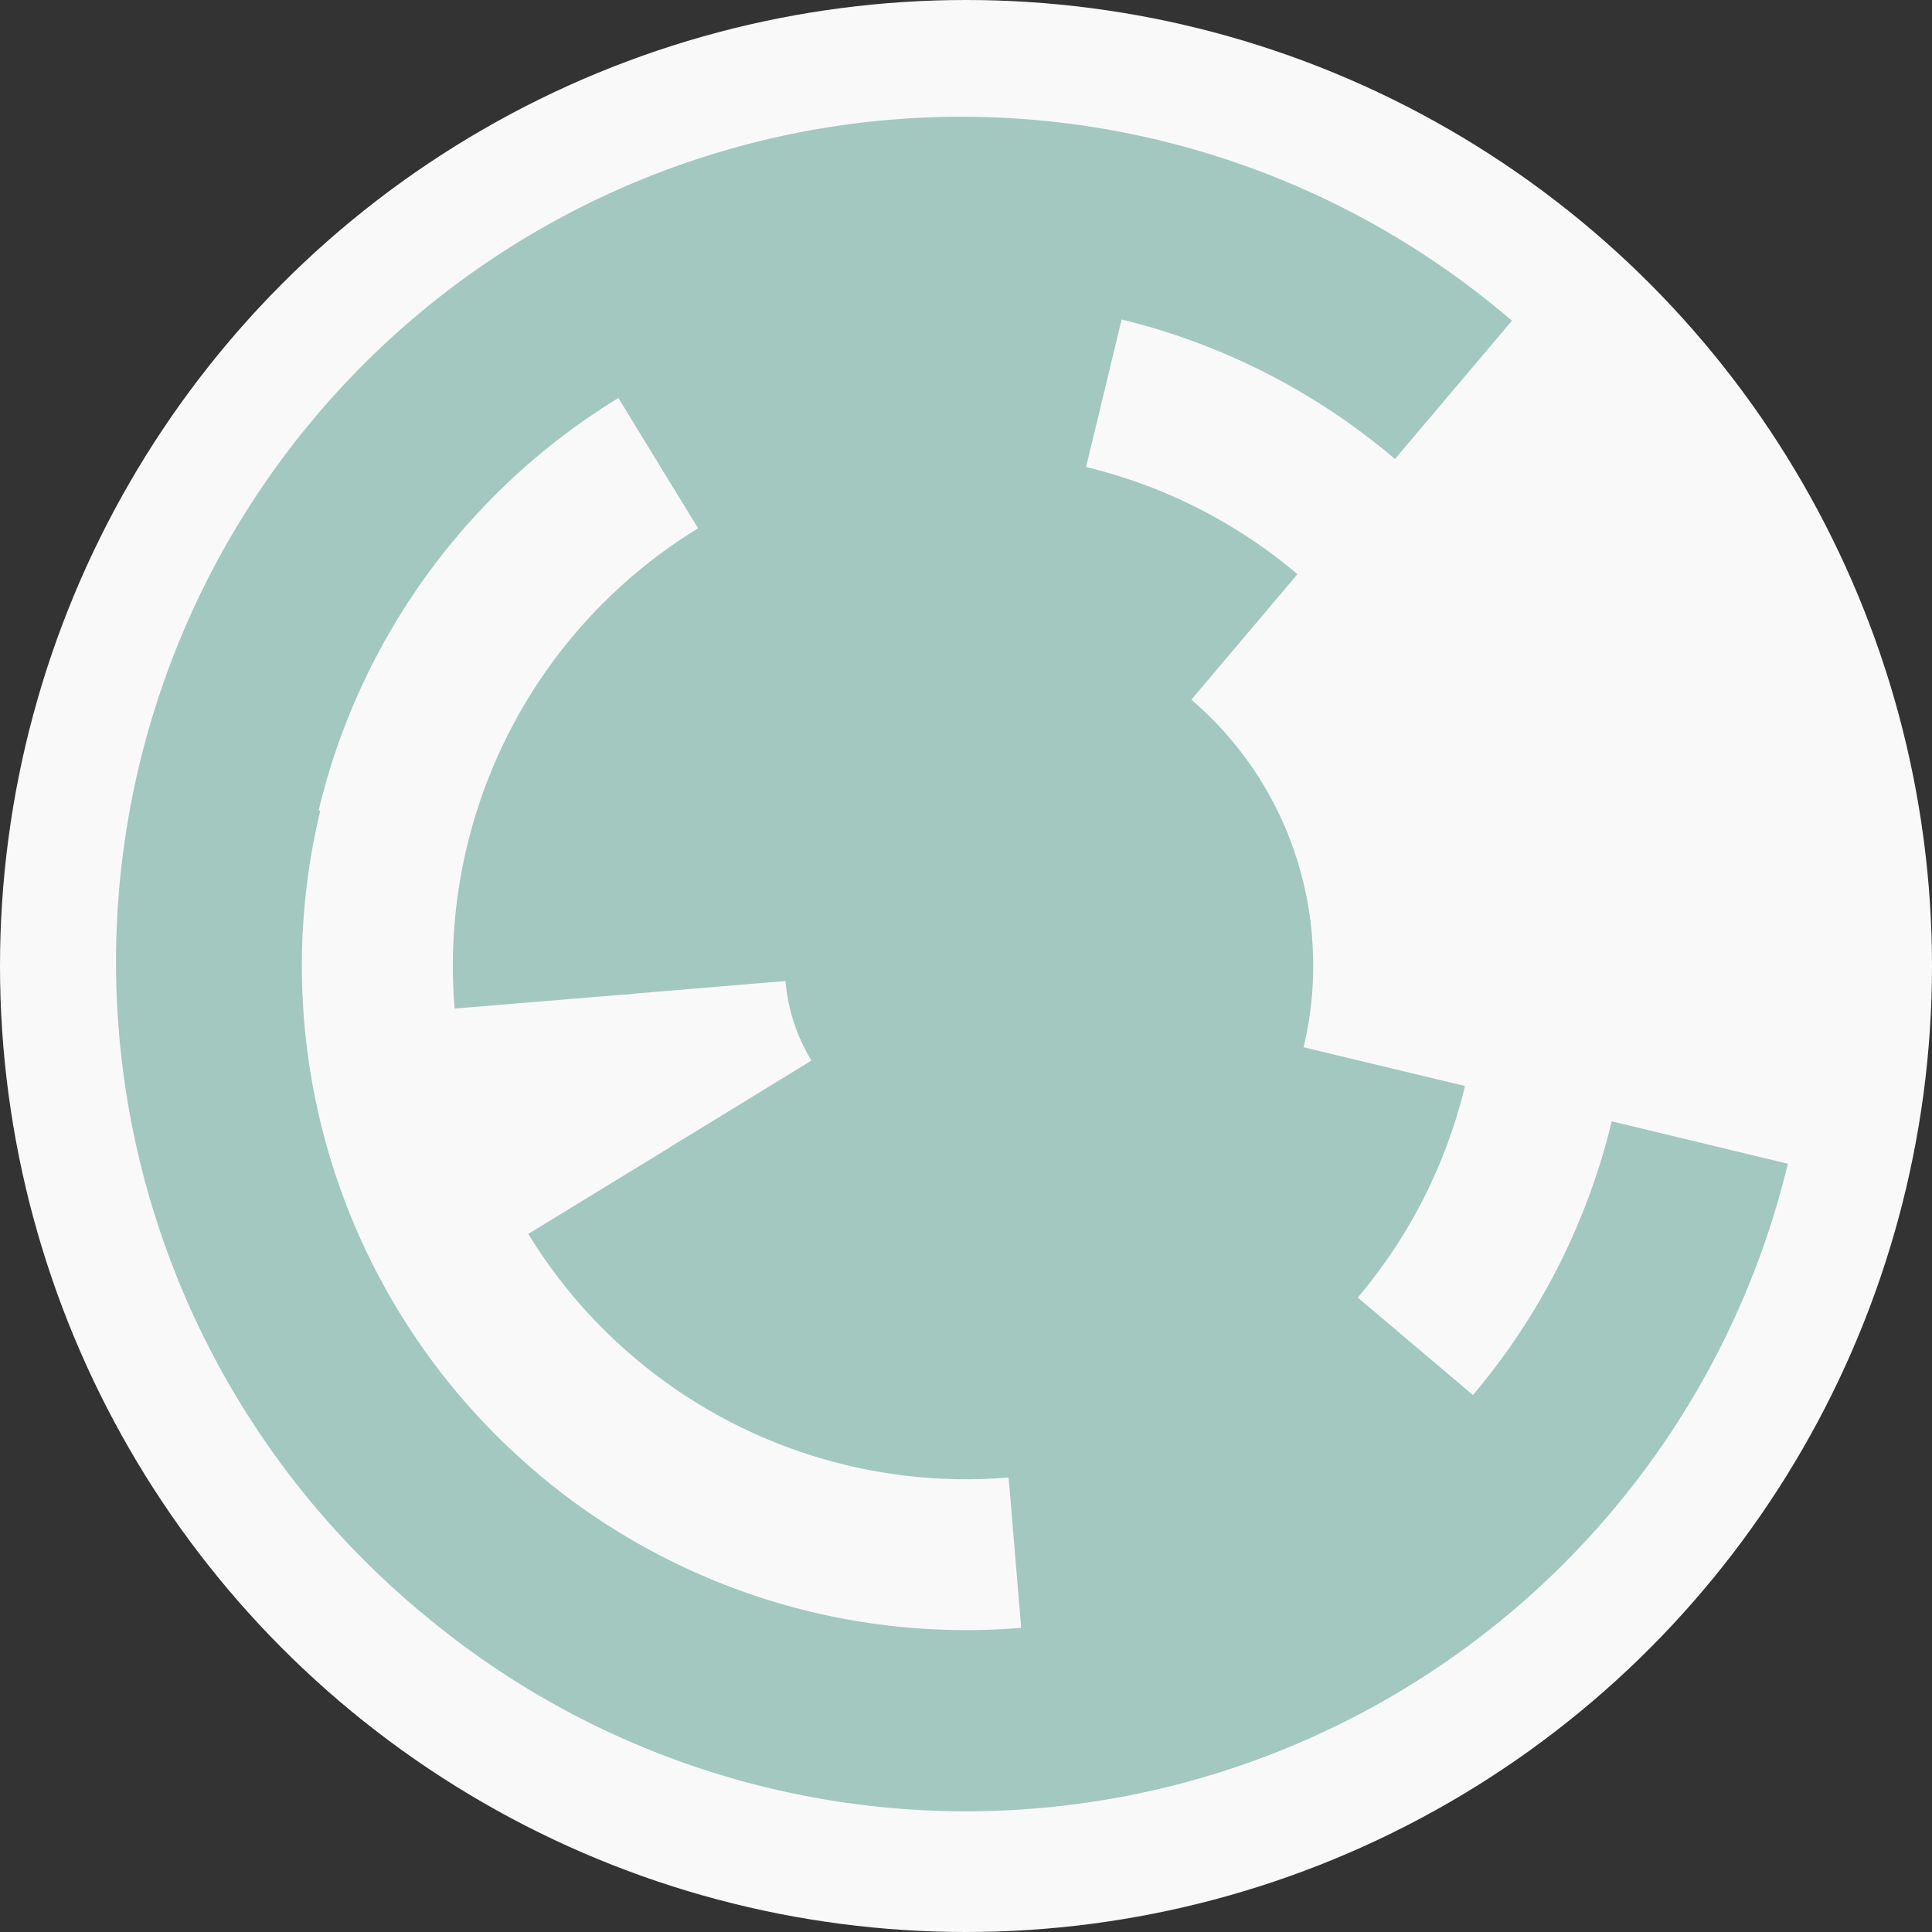
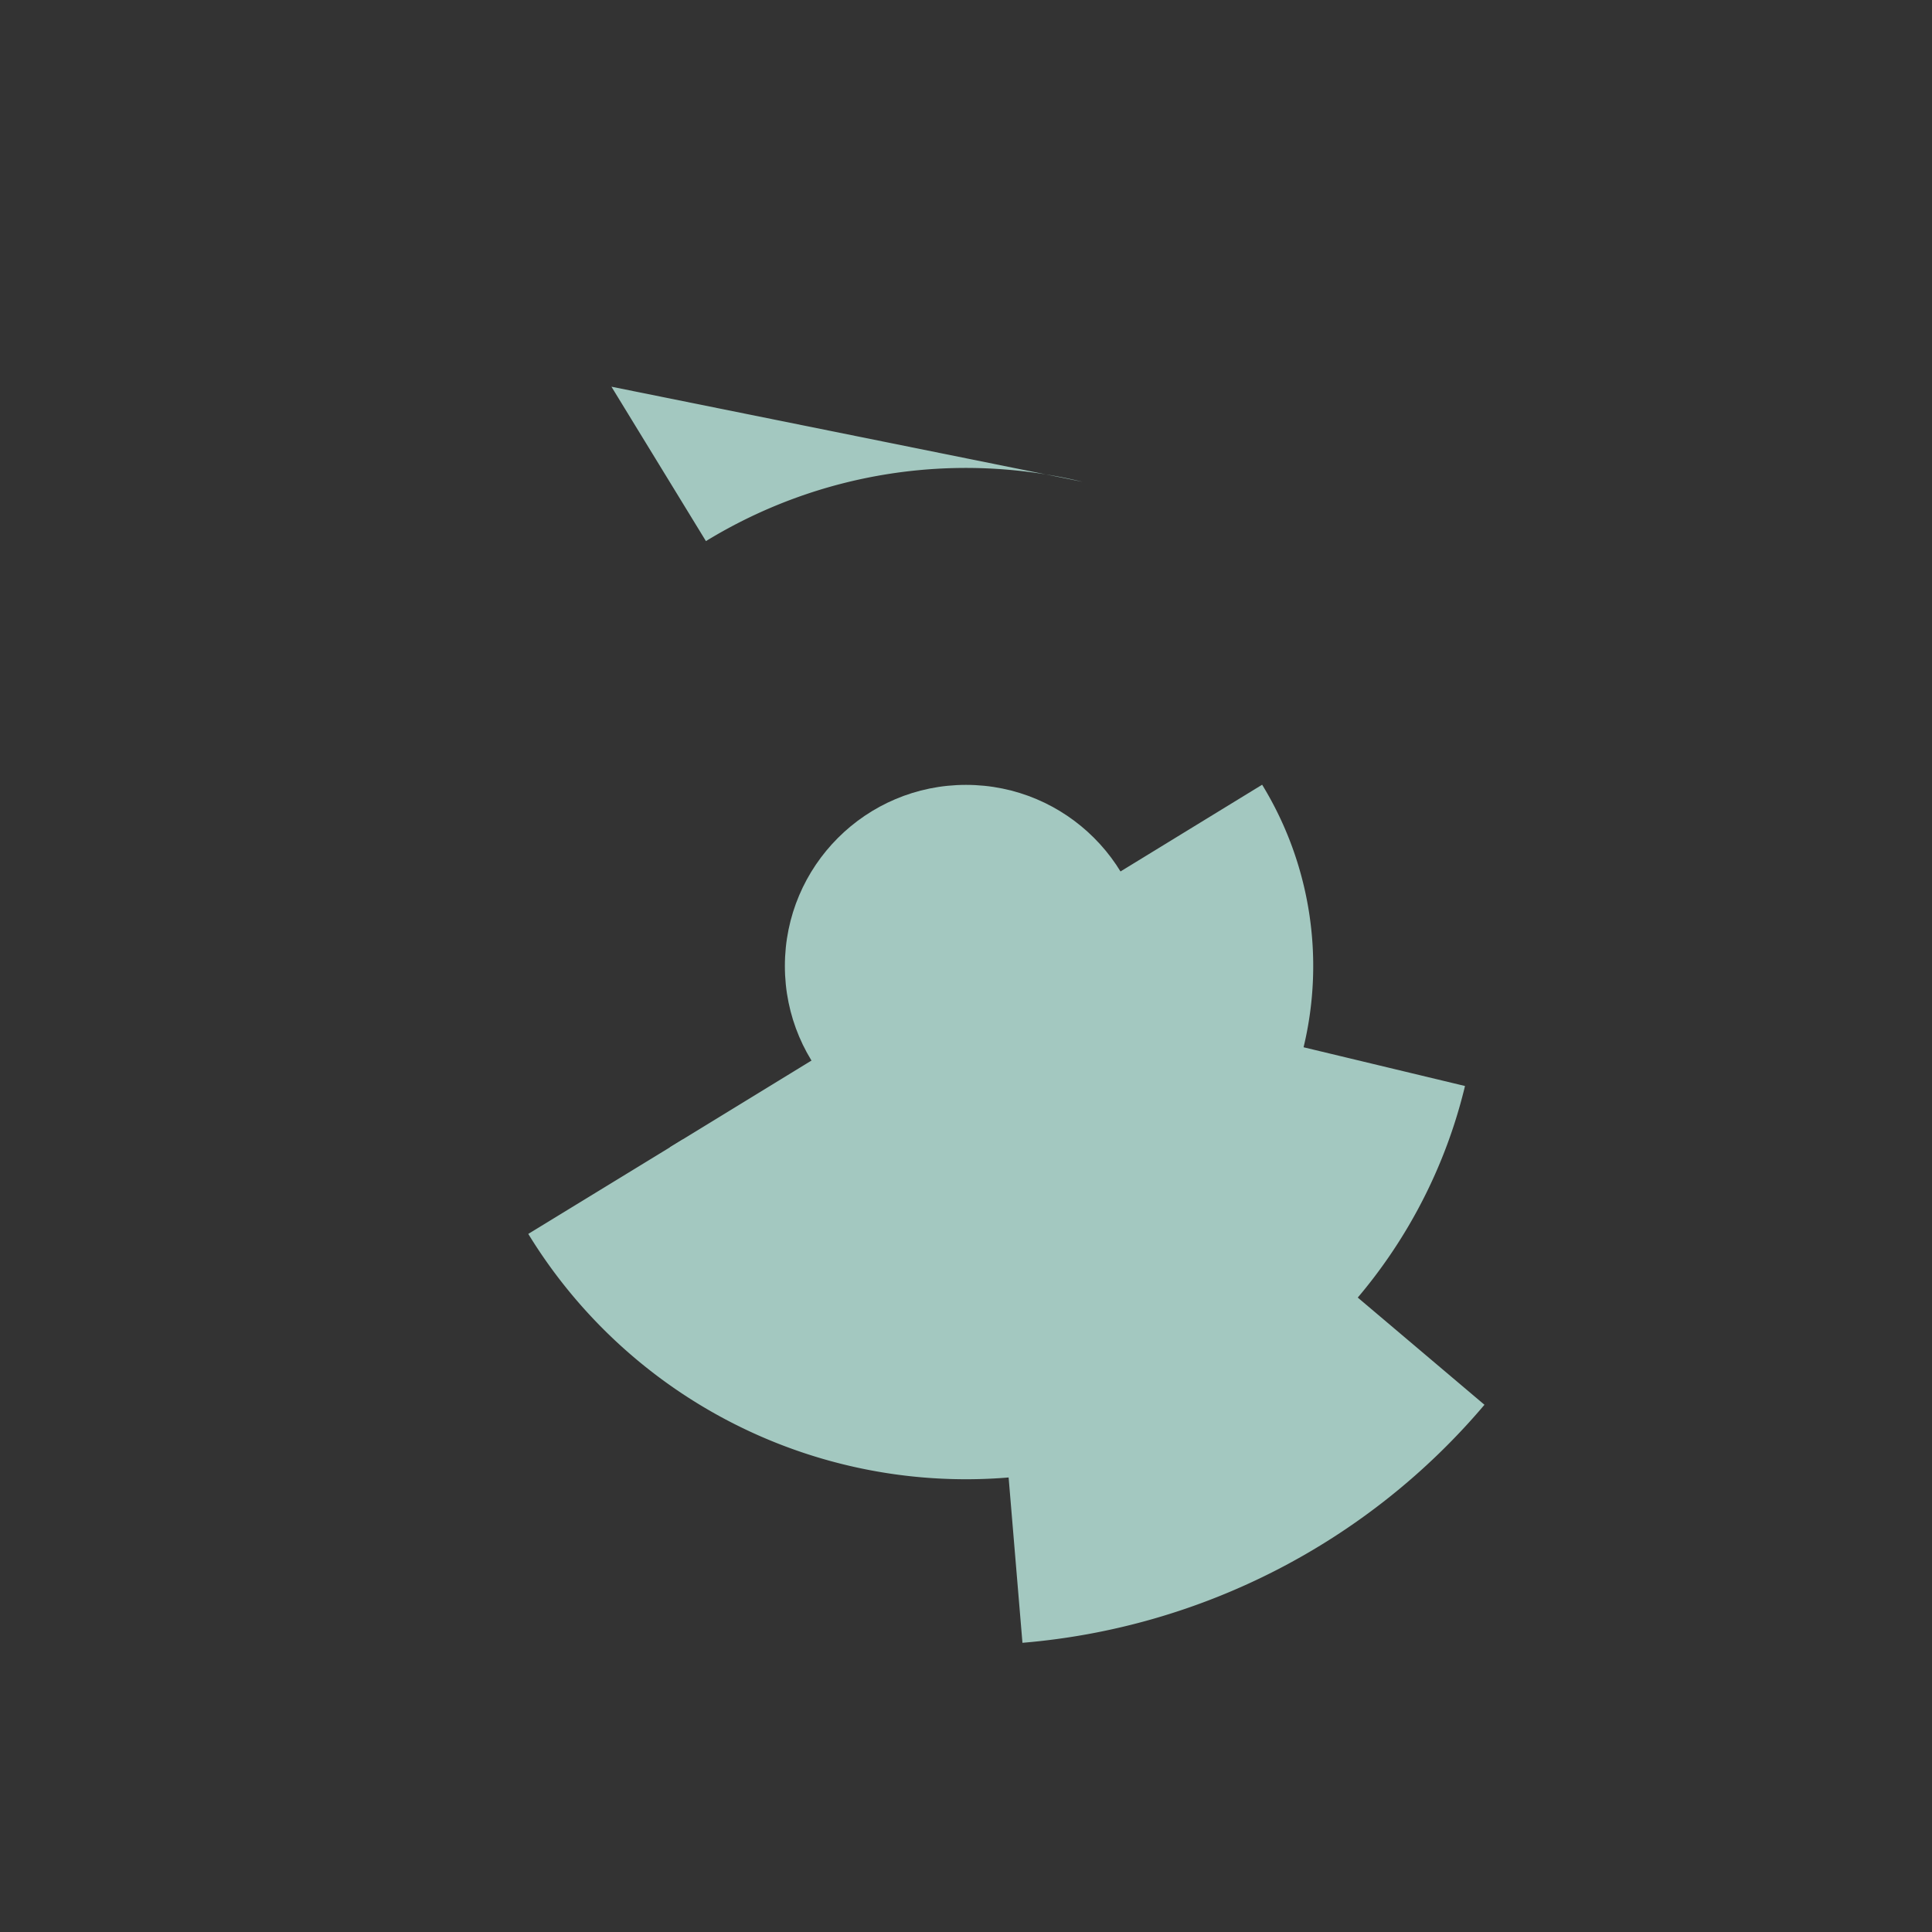
<svg xmlns="http://www.w3.org/2000/svg" width="128" height="128" viewbox="0 0 128 128">
  <rect width="100%" height="100%" fill="#333333" stroke="none" />
-   <circle cx="64" cy="64" fill="#f9f9f9" r="64" />
-   <path d="M 41.08 65.91 A 23 23 0 1 1 86.92 62.09 L 74.96 63.09 A 11 11 0 1 0 53.04 64.91 Z" fill="#a3c8c0" />
  <path d="M 83.62 51.99 A 23 23 0 1 1 44.38 76.01 L 54.62 69.74 A 11 11 0 1 0 73.38 58.26 Z" fill="#a3c8c0" />
-   <path d="M 30.12 66.82 A 34 34 0 0 1 85.96 38.04 L 78.21 47.21 A 22 22 0 0 0 42.08 65.83 Z" fill="#a3c8c0" />
  <path d="M 97.06 71.95 A 34 34 0 0 1 35 81.75 L 45.24 75.49 A 22 22 0 0 0 85.39 69.15 Z" fill="#a3c8c0" />
  <path d="M 98.35 93.07 A 45 45 0 0 1 67.74 108.84 L 66.74 96.89 A 33 33 0 0 0 89.19 85.32 Z" fill="#a3c8c0" />
-   <path d="M 40.51 25.62 A 45 45 0 0 1 74.53 20.25 L 71.72 31.92 A 33 33 0 0 0 46.77 35.85 Z" fill="#a3c8c0" />
-   <path d="M 27.83 106.75 A 56 56 0 1 1 100.17 21.25 L 92.42 30.41 A 44 44 0 1 0 35.58 97.59 Z" fill="#a3c8c0" />
-   <path d="M 118.45 77.1 A 56 56 0 1 1 9.55 50.9 L 21.22 53.71 A 44 44 0 1 0 106.78 74.29 Z" fill="#a3c8c0" />
+   <path d="M 40.51 25.62 L 71.72 31.92 A 33 33 0 0 0 46.77 35.85 Z" fill="#a3c8c0" />
  <circle cx="64" cy="64" fill="#a3c8c0" r="12" />
</svg>